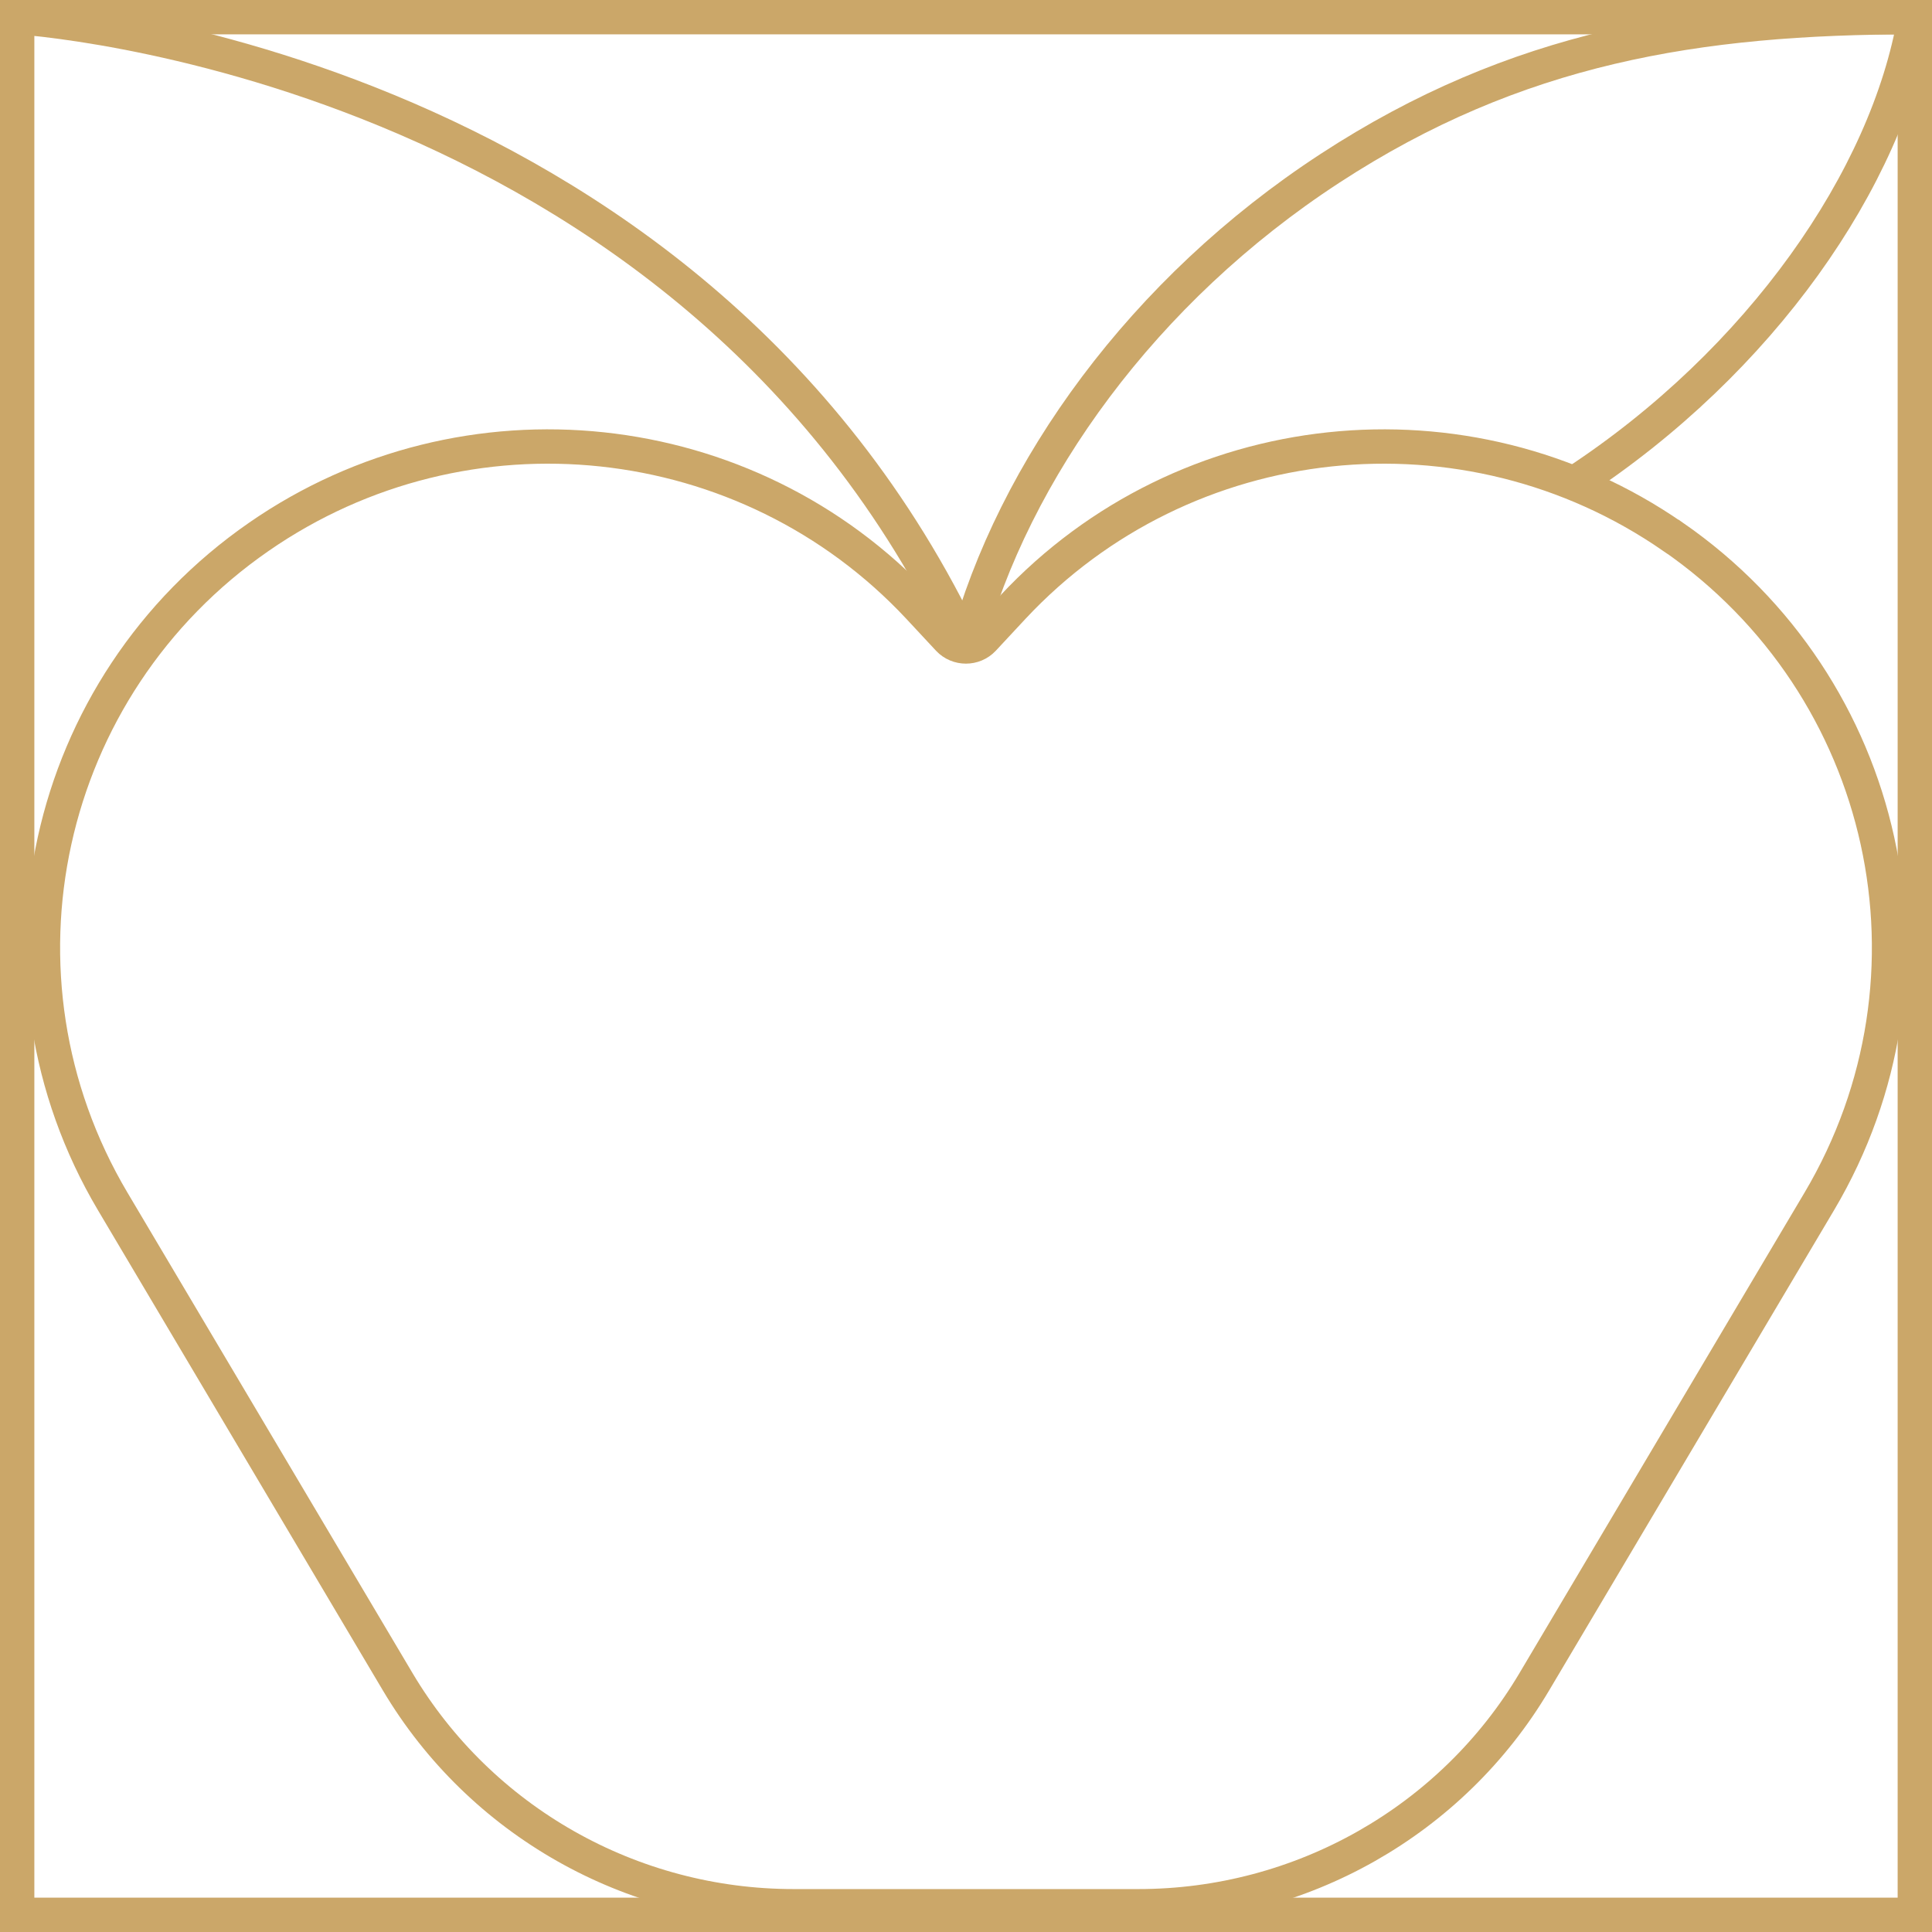
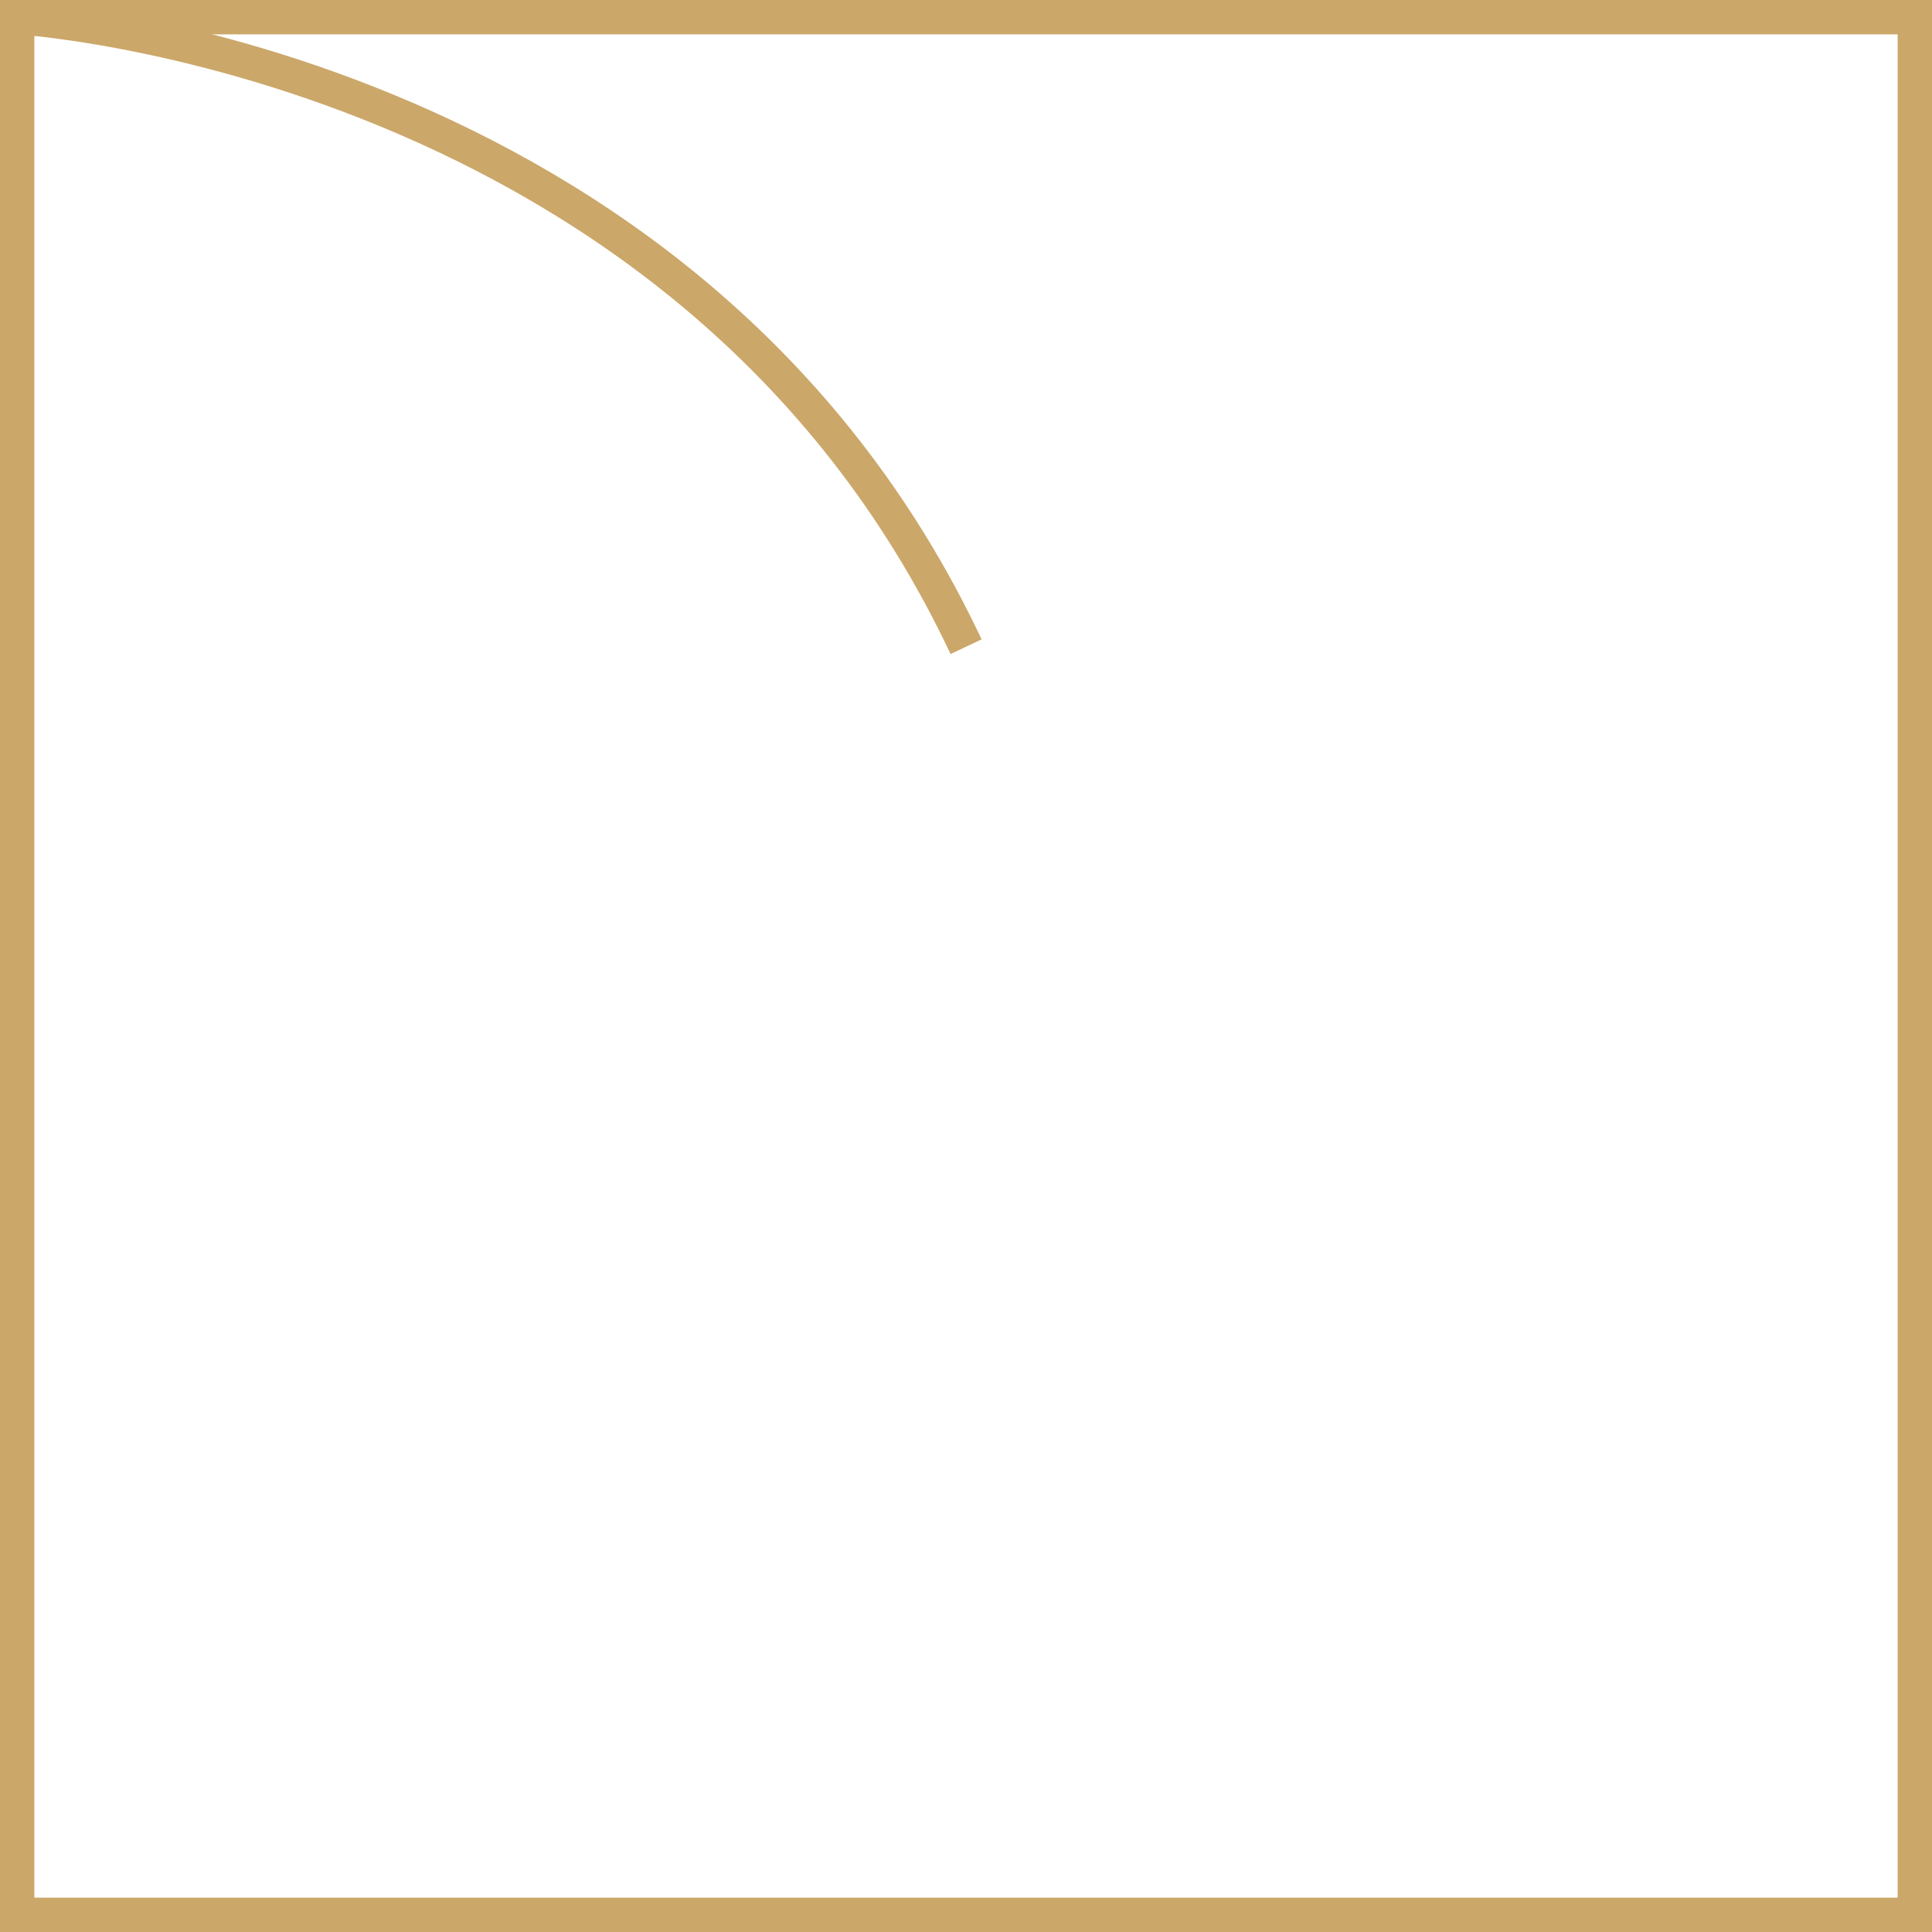
<svg xmlns="http://www.w3.org/2000/svg" width="225" height="225" viewBox="0 0 225 225" fill="none">
  <path d="M223 2H2V223H223V2Z" stroke="#CBA769" stroke-width="4" stroke-miterlimit="10" />
-   <path d="M194.829 62.514C170.75 45.829 137.933 49.329 117.976 70.694L114.51 74.418C113.423 75.577 111.557 75.577 110.469 74.418L107.003 70.694C87.046 49.329 54.23 45.829 30.15 62.514C4.964 79.952 -2.441 113.668 13.127 139.917L46.313 195.853C55.932 212.05 73.469 222 92.42 222H132.58C151.531 222 169.088 212.05 178.687 195.853L211.873 139.917C227.441 113.668 220.036 79.952 194.85 62.514H194.829Z" stroke="#CBA769" stroke-width="4" stroke-miterlimit="10" />
  <path d="M2 2C2 2 80.125 6.609 112.51 75.313" stroke="#CBA769" stroke-width="4" stroke-miterlimit="10" />
-   <path d="M183.382 56.262C205.033 42.108 219.822 20.763 222.997 2.061C222.997 2.041 222.977 2 222.956 2C197.679 2 176.54 5.462 154.868 19.616C133.176 33.771 118.038 54.726 112.508 75.313" stroke="#CBA769" stroke-width="4" stroke-miterlimit="10" />
</svg>